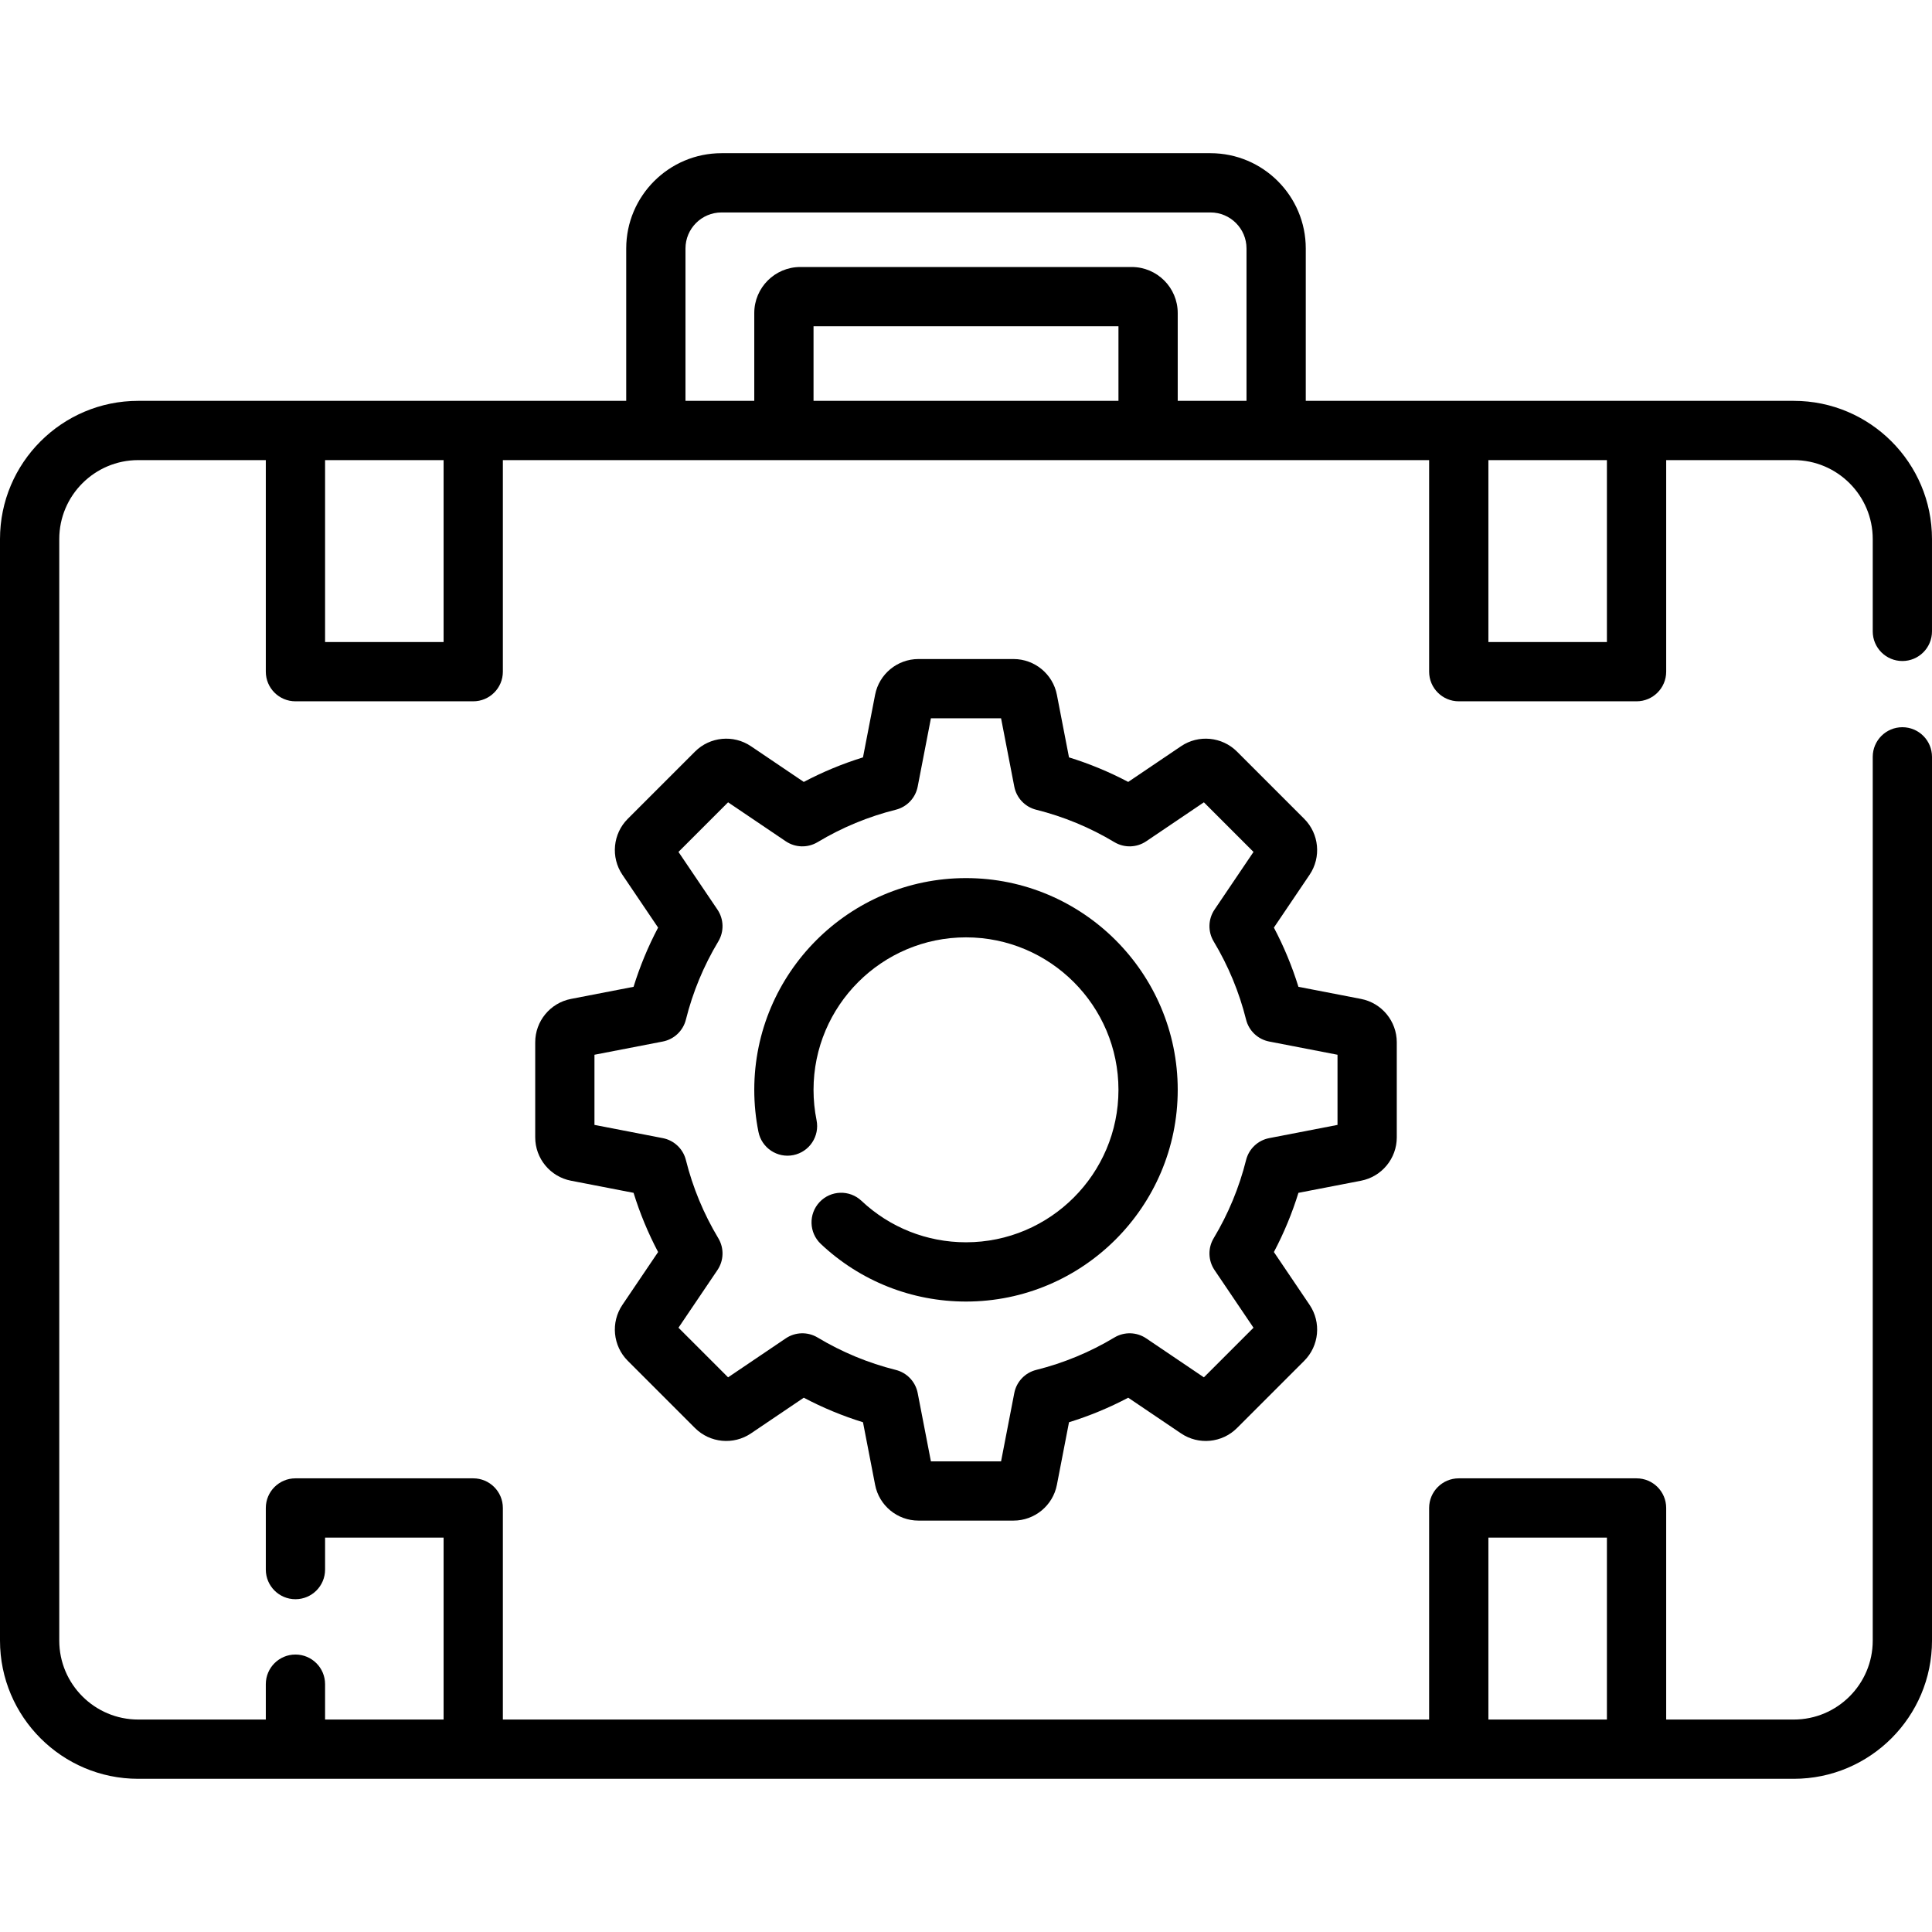
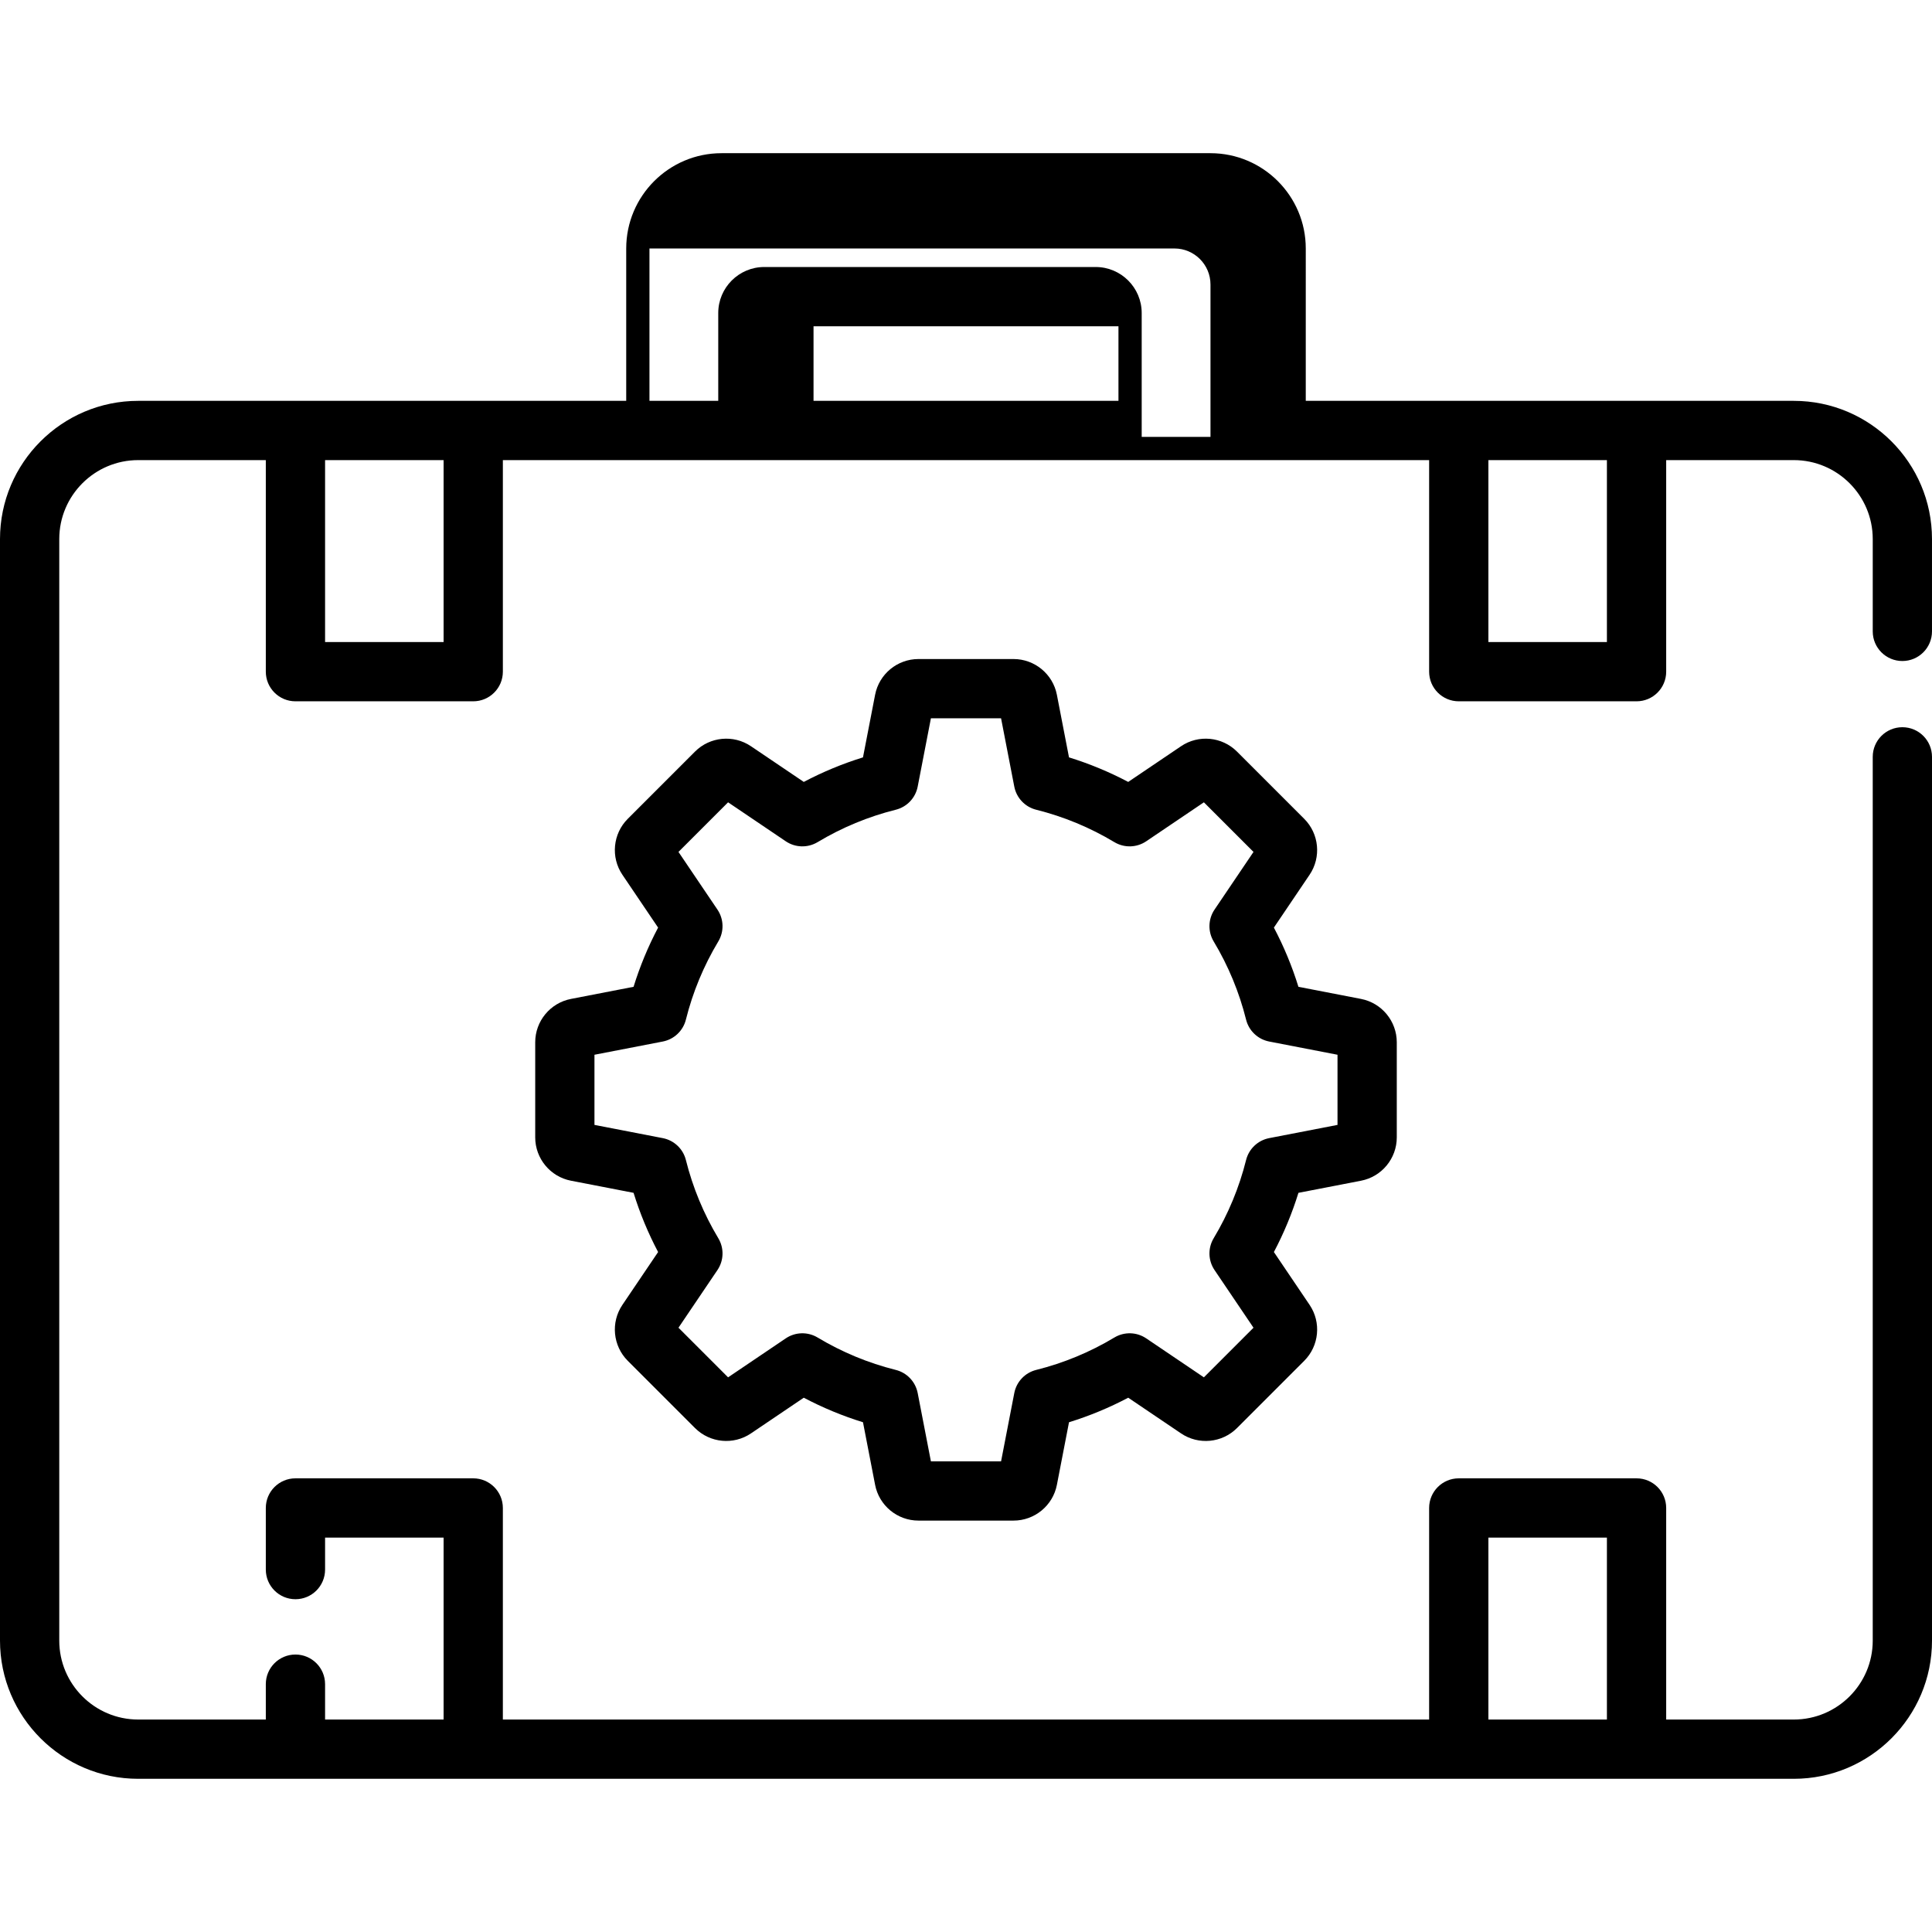
<svg xmlns="http://www.w3.org/2000/svg" version="1.1" id="Capa_1" x="0px" y="0px" viewBox="0 0 512.002 512.002" style="enable-background:new 0 0 512.002 512.002;" xml:space="preserve">
  <g>
    <g>
-       <path d="M504.149,192.72c-4.337,0-7.853,3.516-7.853,7.853V434.78c0,11.534-9.383,20.917-20.917,20.917h-33.822v-56.068 c0-4.337-3.515-7.853-7.853-7.853h-47.115c-4.337,0-7.853,3.515-7.853,7.853v56.068H133.264v-56.068 c0-4.337-3.515-7.853-7.853-7.853H78.297c-4.337,0-7.853,3.515-7.853,7.853v16.33c0,4.337,3.515,7.853,7.853,7.853 s7.853-3.515,7.853-7.853v-8.478h31.409v48.215h-31.41v-9.373c0-4.337-3.515-7.853-7.853-7.853s-7.853,3.515-7.853,7.853v9.373 H36.622c-11.533,0-20.916-9.383-20.916-20.917V142.852c0-11.534,9.383-20.917,20.916-20.917h33.822v56.067 c0,4.337,3.515,7.853,7.853,7.853h47.115c4.337,0,7.853-3.516,7.853-7.853v-56.067h40.544h33.935h96.515h33.935h40.543v56.067 c0,4.337,3.515,7.853,7.853,7.853h47.115c4.337,0,7.853-3.516,7.853-7.853v-56.067h33.822c11.534,0,20.917,9.383,20.917,20.917 v24.473c-0.003,4.338,3.513,7.853,7.85,7.853c4.337,0,7.853-3.516,7.853-7.853v-24.473c0-20.194-16.428-36.622-36.623-36.622 h-41.675h-47.115h-40.543V65.851c0-13.925-11.328-25.253-25.254-25.253H191.208c-13.924,0-25.253,11.328-25.253,25.253v40.378 h-40.544H78.297H36.622C16.428,106.229,0,122.657,0,142.852V434.78c0,20.194,16.428,36.623,36.622,36.623h41.675h47.115h261.177 h47.115h41.675c20.194,0,36.623-16.428,36.623-36.623V200.573C512.002,196.236,508.487,192.72,504.149,192.72z M394.441,121.935 h31.409v48.214h-31.409V121.935z M296.405,106.229h-80.81V86.465h80.81V106.229z M181.661,65.851c0-5.264,4.283-9.548,9.547-9.548 h129.584c5.265,0,9.548,4.283,9.548,9.548v40.378h-18.23V82.953c0-6.723-5.47-12.193-12.193-12.193h-87.835 c-6.723,0-12.192,5.47-12.192,12.193v23.277h-18.229V65.851z M86.149,121.935h31.409v48.214H86.149V121.935z M425.85,455.697 h-31.409v-48.215h31.409V455.697z" />
+       <path d="M504.149,192.72c-4.337,0-7.853,3.516-7.853,7.853V434.78c0,11.534-9.383,20.917-20.917,20.917h-33.822v-56.068 c0-4.337-3.515-7.853-7.853-7.853h-47.115c-4.337,0-7.853,3.515-7.853,7.853v56.068H133.264v-56.068 c0-4.337-3.515-7.853-7.853-7.853H78.297c-4.337,0-7.853,3.515-7.853,7.853v16.33c0,4.337,3.515,7.853,7.853,7.853 s7.853-3.515,7.853-7.853v-8.478h31.409v48.215h-31.41v-9.373c0-4.337-3.515-7.853-7.853-7.853s-7.853,3.515-7.853,7.853v9.373 H36.622c-11.533,0-20.916-9.383-20.916-20.917V142.852c0-11.534,9.383-20.917,20.916-20.917h33.822v56.067 c0,4.337,3.515,7.853,7.853,7.853h47.115c4.337,0,7.853-3.516,7.853-7.853v-56.067h40.544h33.935h96.515h33.935h40.543v56.067 c0,4.337,3.515,7.853,7.853,7.853h47.115c4.337,0,7.853-3.516,7.853-7.853v-56.067h33.822c11.534,0,20.917,9.383,20.917,20.917 v24.473c-0.003,4.338,3.513,7.853,7.85,7.853c4.337,0,7.853-3.516,7.853-7.853v-24.473c0-20.194-16.428-36.622-36.623-36.622 h-41.675h-47.115h-40.543V65.851c0-13.925-11.328-25.253-25.254-25.253H191.208c-13.924,0-25.253,11.328-25.253,25.253v40.378 h-40.544H78.297H36.622C16.428,106.229,0,122.657,0,142.852V434.78c0,20.194,16.428,36.623,36.622,36.623h41.675h47.115h261.177 h47.115h41.675c20.194,0,36.623-16.428,36.623-36.623V200.573C512.002,196.236,508.487,192.72,504.149,192.72z M394.441,121.935 h31.409v48.214h-31.409V121.935z M296.405,106.229h-80.81V86.465h80.81V106.229z M181.661,65.851h129.584c5.265,0,9.548,4.283,9.548,9.548v40.378h-18.23V82.953c0-6.723-5.47-12.193-12.193-12.193h-87.835 c-6.723,0-12.192,5.47-12.192,12.193v23.277h-18.229V65.851z M86.149,121.935h31.409v48.214H86.149V121.935z M425.85,455.697 h-31.409v-48.215h31.409V455.697z" />
    </g>
  </g>
  <g>
    <g>
      <path d="M360.688,264.727l-16.589-3.211c-1.677-5.418-3.853-10.669-6.504-15.691l9.462-14.005 c3.131-4.632,2.533-10.864-1.42-14.818l-17.825-17.826c-3.953-3.953-10.184-4.551-14.818-1.421l-14.005,9.463 c-5.022-2.651-10.272-4.827-15.691-6.504l-3.211-16.589c-1.062-5.489-5.892-9.473-11.483-9.473h-25.21 c-5.591,0-10.419,3.984-11.482,9.473l-3.212,16.589c-5.418,1.677-10.668,3.853-15.691,6.504l-14.006-9.465 c-4.633-3.126-10.863-2.53-14.817,1.423l-17.825,17.826c-3.953,3.954-4.551,10.186-1.42,14.817l9.463,14.005 c-2.651,5.021-4.827,10.271-6.504,15.691l-16.59,3.211c-5.49,1.062-9.473,5.892-9.473,11.483v25.21 c0,5.591,3.984,10.419,9.472,11.482l16.591,3.212c1.677,5.419,3.853,10.669,6.504,15.69l-9.464,14.006 c-3.13,4.632-2.532,10.863,1.421,14.816l17.825,17.827c3.952,3.951,10.184,4.55,14.819,1.42l14.004-9.463 c5.021,2.651,10.271,4.827,15.691,6.504l3.212,16.589c1.061,5.489,5.891,9.473,11.482,9.473h25.21 c5.592,0,10.421-3.985,11.483-9.473l3.211-16.589c5.42-1.677,10.67-3.853,15.691-6.504l14.007,9.464 c4.633,3.131,10.863,2.531,14.816-1.422l17.825-17.825c3.953-3.954,4.551-10.185,1.421-14.818l-9.463-14.005 c2.651-5.024,4.827-10.272,6.504-15.69l16.589-3.211c5.49-1.062,9.473-5.891,9.473-11.482v-25.21 C370.161,270.62,366.177,265.79,360.688,264.727z M354.456,298.112l-18.103,3.504c-2.998,0.58-5.388,2.845-6.127,5.807 c-1.82,7.288-4.709,14.258-8.586,20.716c-1.572,2.618-1.484,5.908,0.225,8.439l10.327,15.283l-13.147,13.148l-15.283-10.327 c-2.531-1.711-5.823-1.798-8.44-0.226c-6.454,3.876-13.423,6.765-20.716,8.587c-2.962,0.74-5.227,3.129-5.807,6.127l-3.503,18.102 h-18.593l-3.504-18.103c-0.58-2.997-2.845-5.385-5.807-6.126c-7.292-1.822-14.262-4.711-20.716-8.587 c-2.617-1.572-5.909-1.485-8.44,0.226l-15.283,10.327l-13.147-13.148l10.327-15.283c1.71-2.531,1.798-5.822,0.226-8.44 c-3.876-6.454-6.765-13.423-8.587-20.716c-0.74-2.961-3.129-5.226-6.127-5.806l-18.103-3.504v-18.593l18.103-3.503 c2.997-0.58,5.387-2.845,6.127-5.807c1.822-7.292,4.711-14.262,8.587-20.716c1.572-2.618,1.484-5.909-0.226-8.44l-10.327-15.284 l13.147-13.147l15.283,10.327c2.53,1.71,5.823,1.798,8.439,0.226c6.458-3.877,13.428-6.766,20.717-8.587 c2.962-0.74,5.227-3.129,5.807-6.126l3.504-18.103h18.593l3.503,18.103c0.58,2.997,2.845,5.387,5.807,6.127 c7.29,1.821,14.261,4.71,20.716,8.586c2.617,1.571,5.907,1.485,8.44-0.225l15.283-10.327l13.147,13.147l-10.327,15.283 c-1.709,2.531-1.797,5.821-0.225,8.439c3.877,6.458,6.766,13.427,8.586,20.716c0.739,2.963,3.129,5.228,6.127,5.808l18.103,3.503 V298.112z" />
    </g>
  </g>
  <g>
    <g>
-       <path d="M256,232.706c-30.94,0-56.11,25.171-56.11,56.11c0,3.755,0.373,7.509,1.11,11.156c0.859,4.252,5.01,7.007,9.252,6.143 c4.252-0.859,7.002-5.001,6.143-9.252c-0.531-2.628-0.8-5.335-0.8-8.048c0-22.279,18.126-40.405,40.405-40.405 s40.405,18.126,40.405,40.405S278.279,329.22,256,329.22c-10.342,0-20.179-3.903-27.7-10.989c-3.155-2.974-8.126-2.827-11.1,0.331 c-2.974,3.156-2.826,8.126,0.331,11.1c10.447,9.843,24.108,15.263,38.469,15.263c30.94,0,56.11-25.171,56.11-56.11 C312.11,257.876,286.94,232.706,256,232.706z" />
-     </g>
+       </g>
  </g>
</svg>